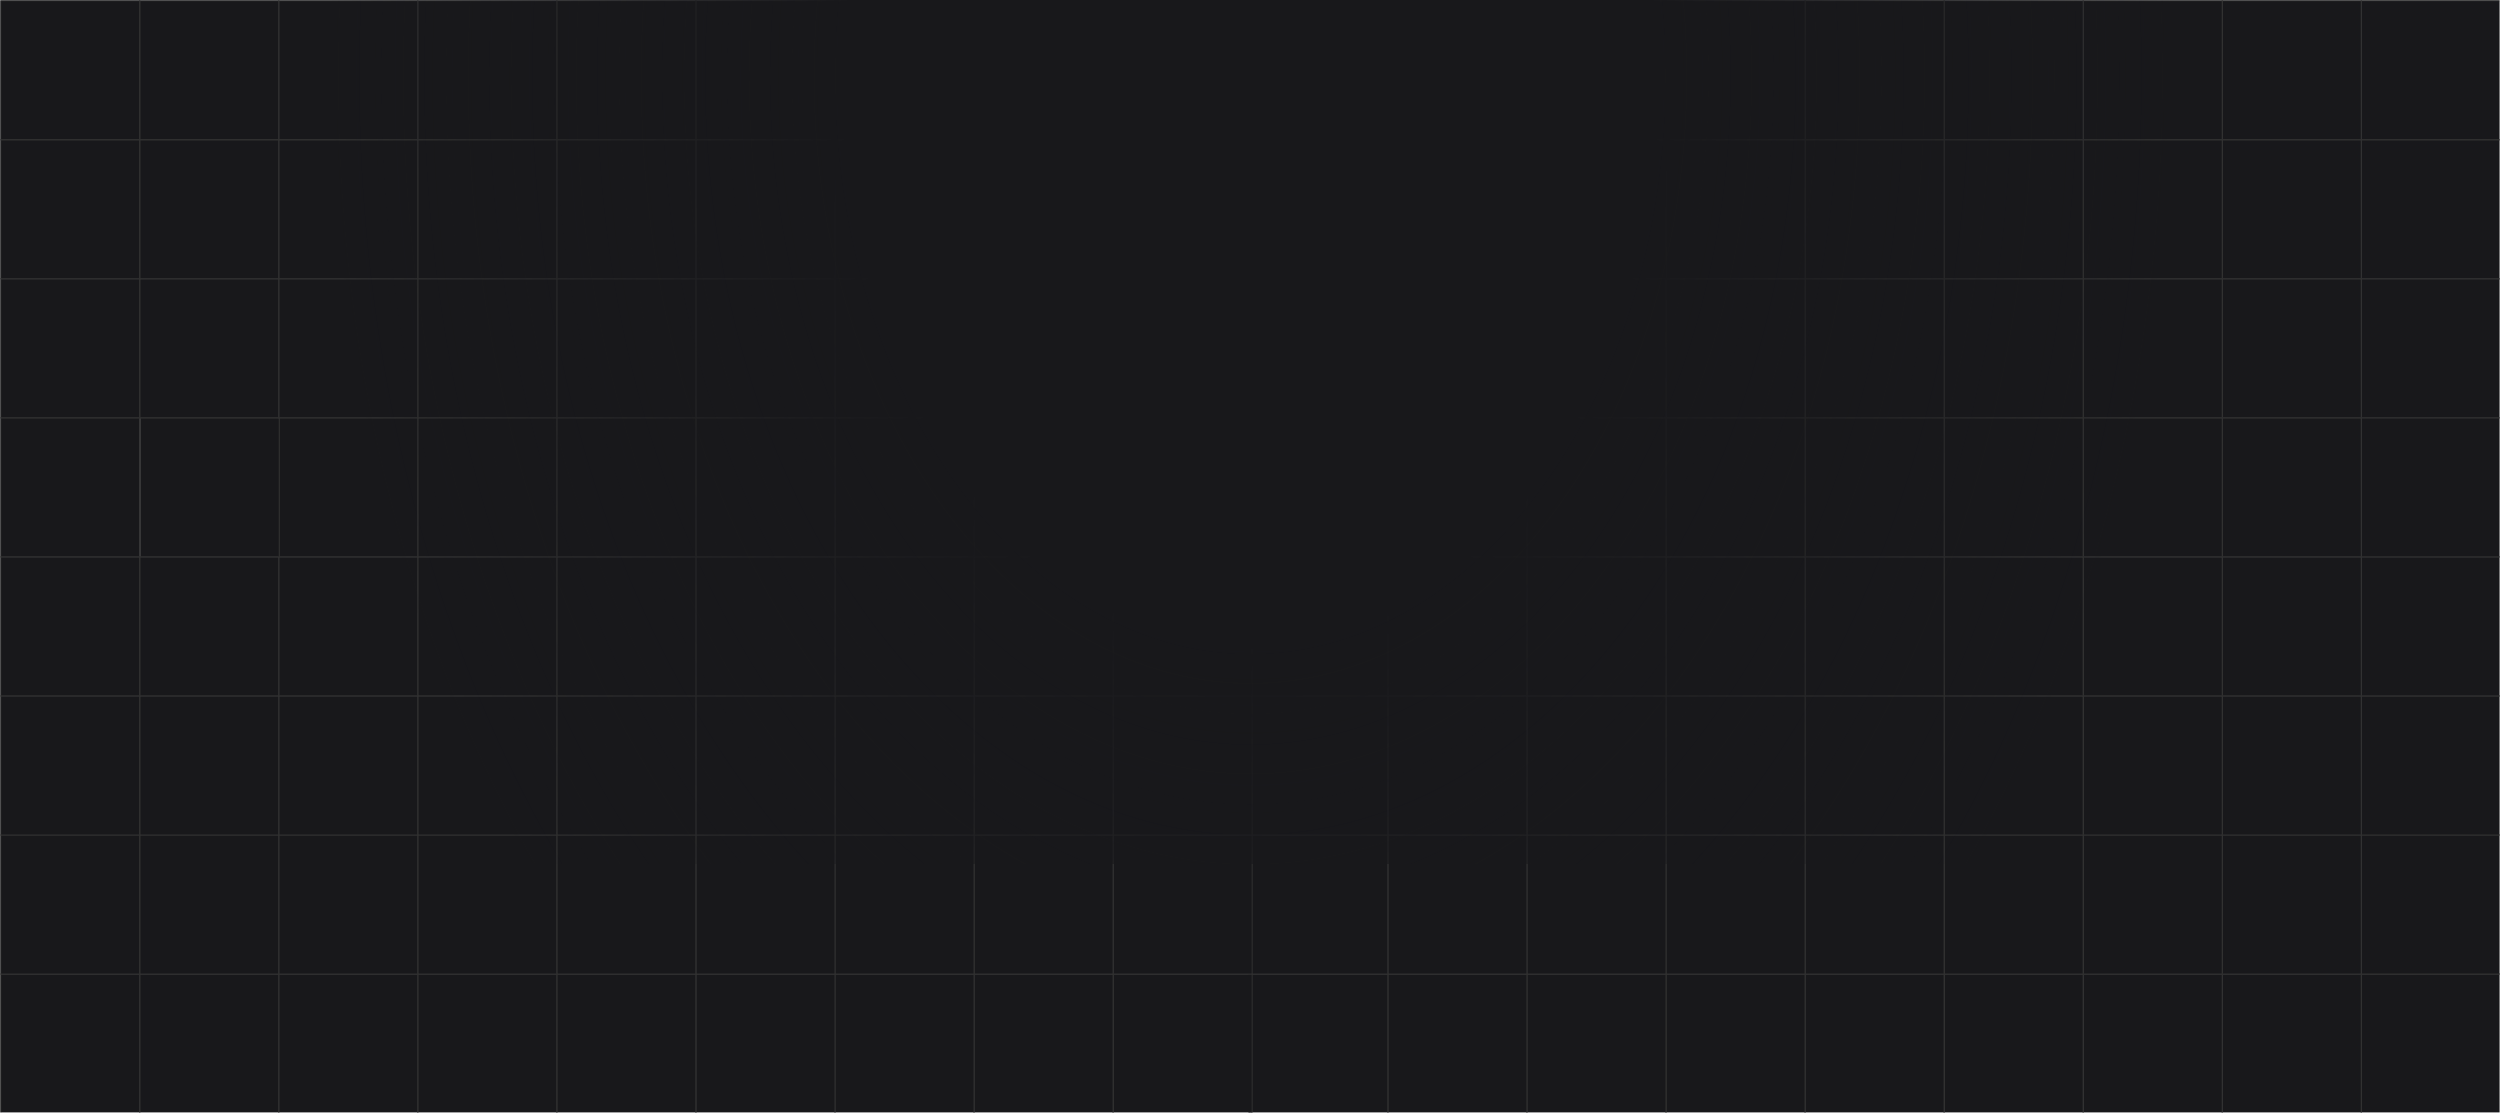
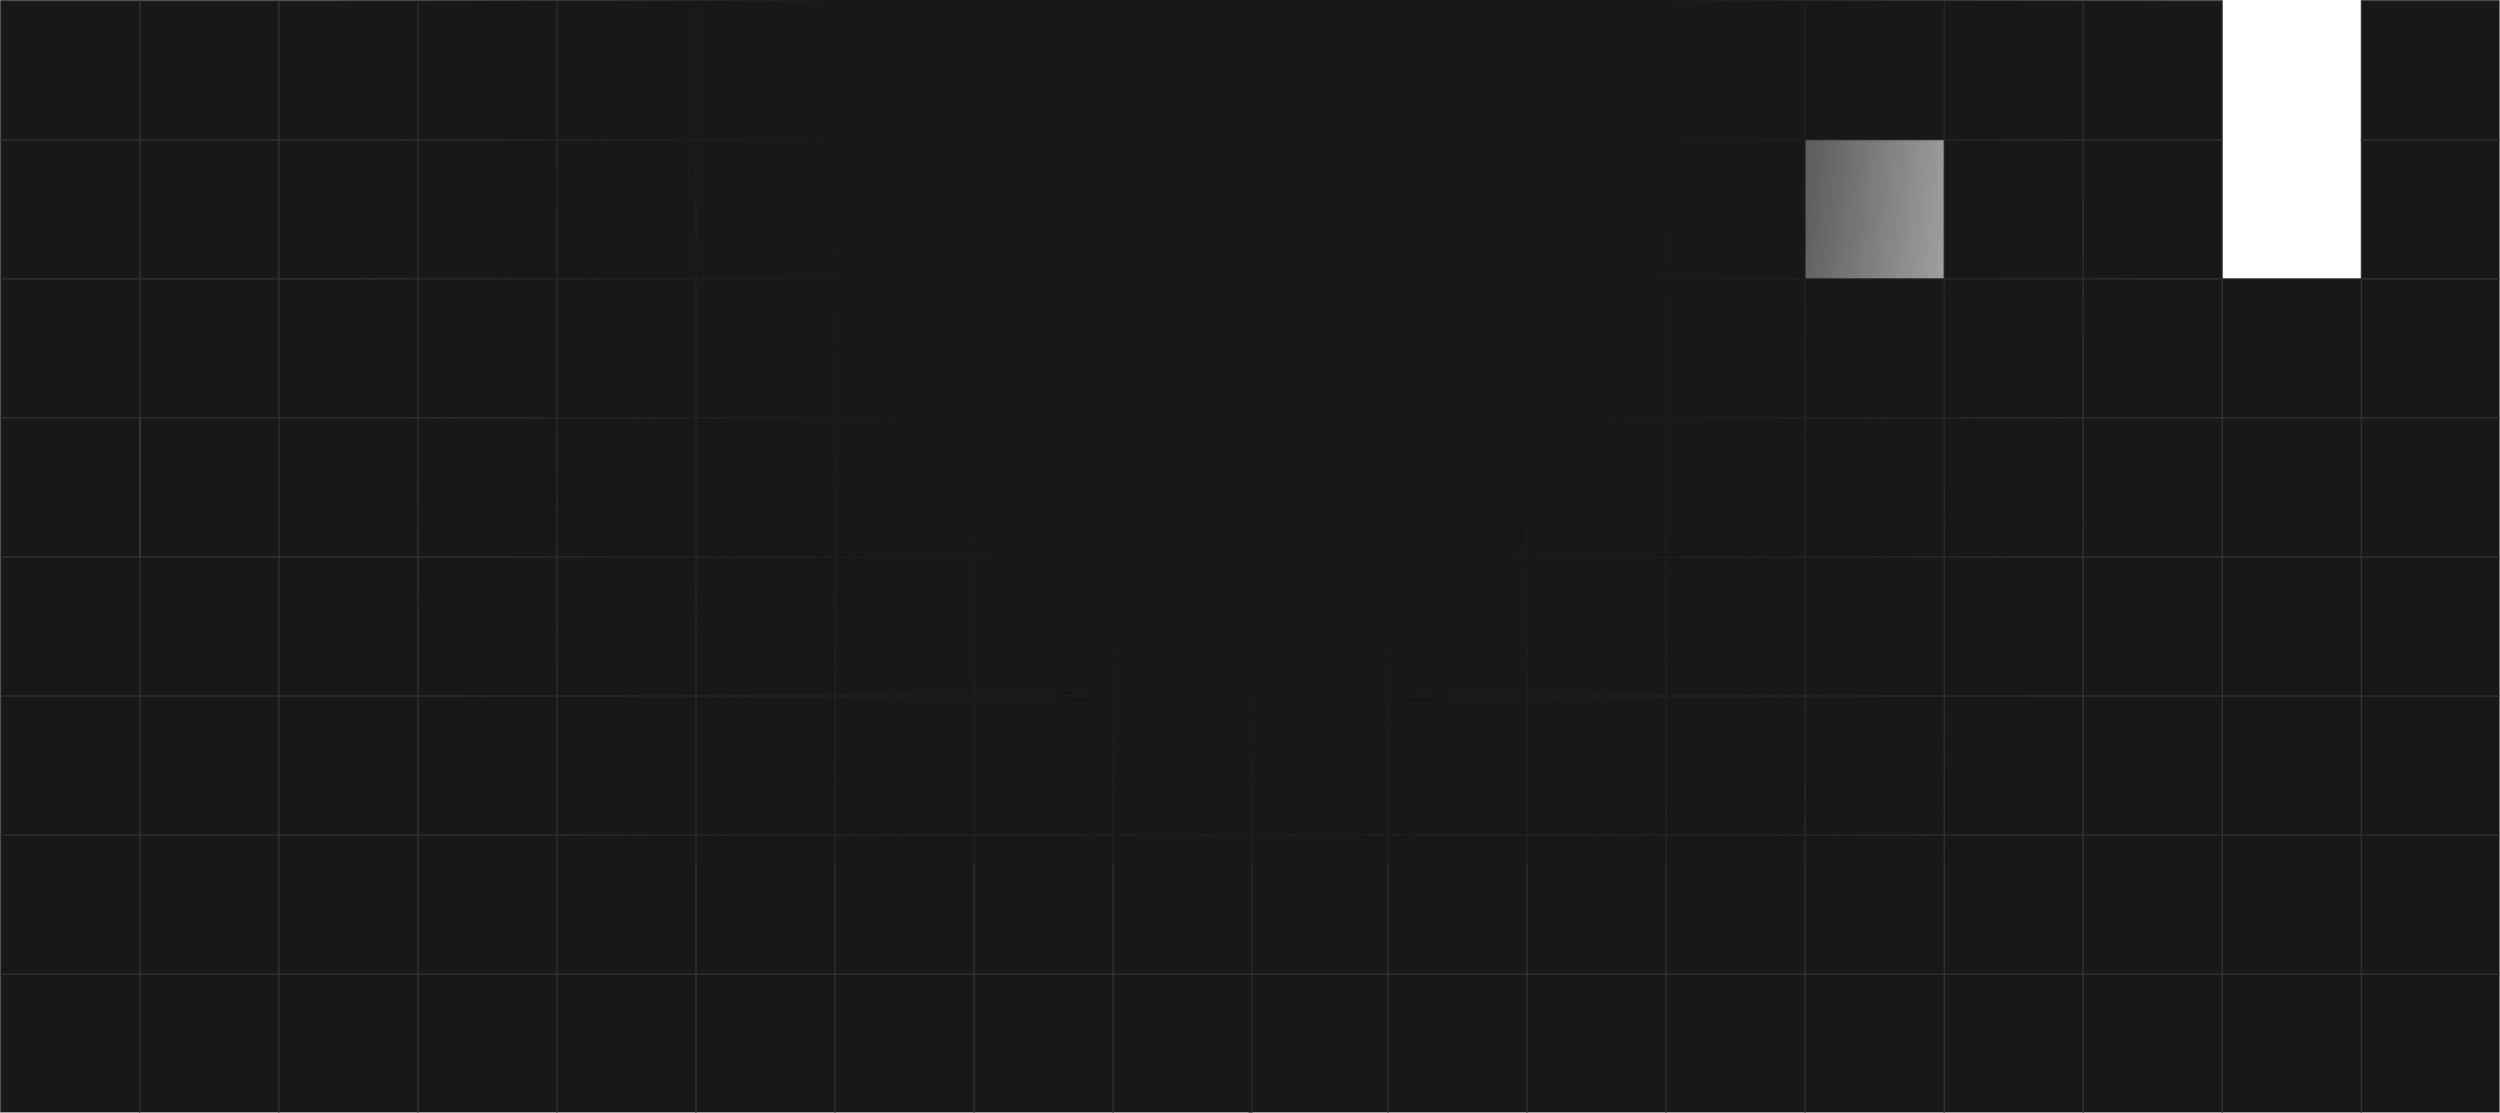
<svg xmlns="http://www.w3.org/2000/svg" width="3473" height="1546" viewBox="0 0 3473 1546" fill="none">
  <g clip-path="url(#clip0_47_1873)">
    <path d="M3280.25 1546.3H3473.41V1353.14H3280.25V1546.3Z" fill="#18181B" stroke="#313131" stroke-width="1.366" />
    <path d="M3087.08 1546.3H3280.25V1353.14H3087.08V1546.3Z" fill="#18181B" stroke="#313131" stroke-width="1.366" />
-     <path d="M2893.92 1546.3H3087.08V1353.14H2893.92V1546.3Z" fill="#18181B" stroke="#313131" stroke-width="1.366" />
+     <path d="M2893.92 1546.3H3087.08V1353.14H2893.92Z" fill="#18181B" stroke="#313131" stroke-width="1.366" />
    <path d="M2700.76 1546.3H2893.92V1353.14H2700.76V1546.3Z" fill="#18181B" stroke="#313131" stroke-width="1.366" />
    <path d="M2507.59 1546.3H2700.76V1353.14H2507.59V1546.3Z" fill="#18181B" stroke="#313131" stroke-width="1.366" />
    <path d="M2314.43 1546.3H2507.59V1353.14H2314.43V1546.3Z" fill="#18181B" stroke="#313131" stroke-width="1.366" />
    <path d="M2121.27 1546.3H2314.43V1353.14H2121.27V1546.3Z" fill="#18181B" stroke="#313131" stroke-width="1.366" />
    <path d="M1928.11 1546.3H2121.27V1353.14H1928.11V1546.3Z" fill="#18181B" stroke="#313131" stroke-width="1.366" />
    <path d="M1734.94 1546.3H1928.11V1353.14H1734.94V1546.3Z" fill="#18181B" stroke="#313131" stroke-width="1.366" />
    <path d="M3280.25 1353.14H3473.41V1159.98H3280.25V1353.14Z" fill="#18181B" stroke="#313131" stroke-width="1.366" />
    <path d="M3087.08 1353.14H3280.25V1159.98H3087.08V1353.14Z" fill="#18181B" stroke="#313131" stroke-width="1.366" />
    <path d="M2893.92 1353.14H3087.08V1159.98H2893.92V1353.14Z" fill="#18181B" stroke="#313131" stroke-width="1.366" />
    <path d="M2700.76 1353.14H2893.92V1159.98H2700.76V1353.14Z" fill="#18181B" stroke="#313131" stroke-width="1.366" />
    <path d="M2507.59 1353.14H2700.76V1159.98H2507.59V1353.14Z" fill="#18181B" stroke="#313131" stroke-width="1.366" />
    <path d="M2314.43 1353.14H2507.59V1159.98H2314.43V1353.14Z" fill="#18181B" stroke="#313131" stroke-width="1.366" />
    <path d="M2121.27 1353.14H2314.43V1159.98H2121.27V1353.14Z" fill="#18181B" stroke="#313131" stroke-width="1.366" />
    <path d="M1928.11 1353.14H2121.27V1159.98H1928.11V1353.14Z" fill="#18181B" stroke="#313131" stroke-width="1.366" />
    <path d="M1734.94 1353.14H1928.11V1159.98H1734.94V1353.14Z" fill="#18181B" stroke="#313131" stroke-width="1.366" />
    <path d="M3280.25 1159.98H3473.41V966.817H3280.25V1159.98Z" fill="#18181B" stroke="#313131" stroke-width="1.366" />
    <path d="M3087.08 1159.98H3280.25V966.817H3087.08V1159.98Z" fill="#18181B" stroke="#313131" stroke-width="1.366" />
    <path d="M2893.92 1159.98H3087.08V966.817H2893.92V1159.98Z" fill="#18181B" stroke="#313131" stroke-width="1.366" />
    <path d="M2700.76 1159.98H2893.92V966.817H2700.76V1159.98Z" fill="#18181B" stroke="#313131" stroke-width="1.366" />
    <path d="M2507.59 1159.98H2700.76V966.817H2507.59V1159.98Z" fill="#18181B" stroke="#313131" stroke-width="1.366" />
    <path d="M2314.43 1159.98H2507.59V966.817H2314.43V1159.98Z" fill="#18181B" stroke="#313131" stroke-width="1.366" />
    <path d="M2121.27 1159.98H2314.43V966.817H2121.27V1159.98Z" fill="#18181B" stroke="#313131" stroke-width="1.366" />
    <path d="M1928.11 1159.98H2121.27V966.817H1928.11V1159.98Z" fill="#18181B" stroke="#313131" stroke-width="1.366" />
    <path d="M1734.94 1159.98H1928.11V966.817H1734.94V1159.98Z" fill="#18181B" stroke="#313131" stroke-width="1.366" />
    <path d="M3280.25 966.815H3473.41V773.652H3280.25V966.815Z" fill="#18181B" stroke="#313131" stroke-width="1.366" />
    <path d="M3087.08 966.815H3280.25V773.652H3087.08V966.815Z" fill="#18181B" stroke="#313131" stroke-width="1.366" />
    <path d="M2893.92 966.815H3087.08V773.652H2893.92V966.815Z" fill="#18181B" stroke="#313131" stroke-width="1.366" />
    <path d="M2700.76 966.815H2893.92V773.652H2700.76V966.815Z" fill="#18181B" stroke="#313131" stroke-width="1.366" />
    <path d="M2507.59 966.815H2700.76V773.652H2507.59V966.815Z" fill="#18181B" stroke="#313131" stroke-width="1.366" />
    <path d="M2314.43 966.815H2507.59V773.652H2314.43V966.815Z" fill="#18181B" stroke="#313131" stroke-width="1.366" />
    <path d="M2121.27 966.815H2314.43V773.652H2121.27V966.815Z" fill="#18181B" stroke="#313131" stroke-width="1.366" />
    <path d="M1928.11 966.815H2121.27V773.652H1928.11V966.815Z" fill="#18181B" stroke="#313131" stroke-width="1.366" />
    <path d="M1734.94 966.815H1928.11V773.652H1734.94V966.815Z" fill="#18181B" stroke="#313131" stroke-width="1.366" />
    <path d="M3280.25 773.652H3473.41V580.489H3280.25V773.652Z" fill="#18181B" stroke="#313131" stroke-width="1.366" />
    <path d="M3087.08 773.652H3280.25V580.489H3087.08V773.652Z" fill="#18181B" stroke="#313131" stroke-width="1.366" />
    <path d="M2893.92 773.652H3087.08V580.489H2893.92V773.652Z" fill="#18181B" stroke="#313131" stroke-width="1.366" />
    <path d="M2700.76 773.652H2893.92V580.489H2700.76V773.652Z" fill="#18181B" stroke="#313131" stroke-width="1.366" />
    <path d="M2507.59 773.652H2700.76V580.489H2507.59V773.652Z" fill="#18181B" stroke="#313131" stroke-width="1.366" />
    <path d="M2314.43 773.652H2507.59V580.489H2314.43V773.652Z" fill="#18181B" stroke="#313131" stroke-width="1.366" />
    <path d="M2121.27 773.652H2314.43V580.489H2121.27V773.652Z" fill="#18181B" stroke="#313131" stroke-width="1.366" />
    <path d="M1928.11 773.652H2121.27V580.489H1928.11V773.652Z" fill="#18181B" stroke="#313131" stroke-width="1.366" />
    <path d="M1734.94 773.652H1928.11V580.489H1734.94V773.652Z" fill="#18181B" stroke="#313131" stroke-width="1.366" />
    <path d="M3280.25 580.489H3473.41V387.326H3280.25V580.489Z" fill="#18181B" stroke="#313131" stroke-width="1.366" />
    <path d="M3087.08 580.489H3280.25V387.326H3087.08V580.489Z" fill="#18181B" stroke="#313131" stroke-width="1.366" />
    <path d="M2893.92 580.489H3087.08V387.326H2893.92V580.489Z" fill="#18181B" stroke="#313131" stroke-width="1.366" />
    <path d="M2700.76 580.489H2893.92V387.326H2700.76V580.489Z" fill="#18181B" stroke="#313131" stroke-width="1.366" />
    <path d="M2507.59 580.489H2700.76V387.326H2507.59V580.489Z" fill="#18181B" stroke="#313131" stroke-width="1.366" />
    <path d="M2314.43 580.489H2507.59V387.326H2314.43V580.489Z" fill="#18181B" stroke="#313131" stroke-width="1.366" />
    <path d="M2121.27 580.489H2314.43V387.326H2121.27V580.489Z" fill="#18181B" stroke="#313131" stroke-width="1.366" />
    <path d="M1928.11 580.489H2121.27V387.326H1928.11V580.489Z" fill="#18181B" stroke="#313131" stroke-width="1.366" />
    <path d="M1734.94 580.489H1928.11V387.326H1734.94V580.489Z" fill="#18181B" stroke="#313131" stroke-width="1.366" />
    <path d="M3280.25 387.327H3473.41V194.164H3280.25V387.327Z" fill="#18181B" stroke="#313131" stroke-width="1.366" />
-     <path d="M3087.08 387.327H3280.25V194.164H3087.08V387.327Z" fill="#18181B" stroke="#313131" stroke-width="1.366" />
    <path d="M2893.92 387.327H3087.08V194.164H2893.92V387.327Z" fill="#18181B" stroke="#313131" stroke-width="1.366" />
    <path d="M2700.76 387.327H2893.92V194.164H2700.76V387.327Z" fill="#18181B" stroke="#313131" stroke-width="1.366" />
-     <path d="M2507.59 387.327H2700.76V194.164H2507.59V387.327Z" fill="#18181B" stroke="#313131" stroke-width="1.366" />
    <path d="M2314.43 387.327H2507.59V194.164H2314.43V387.327Z" fill="#18181B" stroke="#313131" stroke-width="1.366" />
    <path d="M2121.27 387.327H2314.43V194.164H2121.27V387.327Z" fill="#18181B" stroke="#313131" stroke-width="1.366" />
    <path d="M1928.11 387.327H2121.27V194.164H1928.11V387.327Z" fill="#18181B" stroke="#313131" stroke-width="1.366" />
    <path d="M1734.94 387.327H1928.11V194.164H1734.94V387.327Z" fill="#18181B" stroke="#313131" stroke-width="1.366" />
    <path d="M3280.25 194.164H3473.41V1.001H3280.25V194.164Z" fill="#18181B" stroke="#313131" stroke-width="1.366" />
-     <path d="M3087.08 194.164H3280.25V1.001H3087.08V194.164Z" fill="#18181B" stroke="#313131" stroke-width="1.366" />
    <path d="M2893.92 194.164H3087.08V1.001H2893.92V194.164Z" fill="#18181B" stroke="#313131" stroke-width="1.366" />
    <path d="M2700.76 194.164H2893.92V1.001H2700.76V194.164Z" fill="#18181B" stroke="#313131" stroke-width="1.366" />
    <path d="M2507.59 194.164H2700.76V1.001H2507.59V194.164Z" fill="#18181B" stroke="#313131" stroke-width="1.366" />
    <path d="M2314.43 194.164H2507.59V1.001H2314.43V194.164Z" fill="#18181B" stroke="#313131" stroke-width="1.366" />
    <path d="M2121.27 194.164H2314.43V1.001H2121.27V194.164Z" fill="#18181B" stroke="#313131" stroke-width="1.366" />
    <path d="M1928.11 194.164H2121.27V1.001H1928.11V194.164Z" fill="#18181B" stroke="#313131" stroke-width="1.366" />
    <path d="M1734.94 194.164H1928.11V1.001H1734.94V194.164Z" fill="#18181B" stroke="#313131" stroke-width="1.366" />
    <path d="M1546.3 1546.3H1739.47V1353.14H1546.3V1546.3Z" fill="#18181B" stroke="#313131" stroke-width="1.366" />
    <path d="M1353.14 1546.3H1546.3V1353.14H1353.14V1546.3Z" fill="#18181B" stroke="#313131" stroke-width="1.366" />
    <path d="M1159.98 1546.3H1353.14V1353.14H1159.98V1546.3Z" fill="#18181B" stroke="#313131" stroke-width="1.366" />
    <path d="M966.816 1546.3H1159.98V1353.14H966.816V1546.3Z" fill="#18181B" stroke="#313131" stroke-width="1.366" />
    <path d="M773.651 1546.3H966.814V1353.14H773.651V1546.3Z" fill="#18181B" stroke="#313131" stroke-width="1.366" />
    <path d="M580.488 1546.3H773.651V1353.14H580.488V1546.3Z" fill="#18181B" stroke="#313131" stroke-width="1.366" />
    <path d="M387.324 1546.3H580.487V1353.14H387.324V1546.3Z" fill="#18181B" stroke="#313131" stroke-width="1.366" />
    <path d="M194.164 1546.3H387.327V1353.14H194.164V1546.3Z" fill="#18181B" stroke="#313131" stroke-width="1.366" />
    <path d="M1.001 1546.3H194.164V1353.14H1.001V1546.3Z" fill="#18181B" stroke="#313131" stroke-width="1.366" />
    <path d="M1546.3 1353.14H1739.47V1159.98H1546.3V1353.14Z" fill="#18181B" stroke="#313131" stroke-width="1.366" />
    <path d="M1353.14 1353.14H1546.3V1159.98H1353.14V1353.14Z" fill="#18181B" stroke="#313131" stroke-width="1.366" />
    <path d="M1159.98 1353.14H1353.14V1159.98H1159.98V1353.14Z" fill="#18181B" stroke="#313131" stroke-width="1.366" />
    <path d="M966.816 1353.14H1159.98V1159.98H966.816V1353.14Z" fill="#18181B" stroke="#313131" stroke-width="1.366" />
    <path d="M773.651 1353.14H966.814V1159.98H773.651V1353.14Z" fill="#18181B" stroke="#313131" stroke-width="1.366" />
    <path d="M580.488 1353.14H773.651V1159.98H580.488V1353.14Z" fill="#18181B" stroke="#313131" stroke-width="1.366" />
    <path d="M387.324 1353.14H580.487V1159.98H387.324V1353.14Z" fill="#18181B" stroke="#313131" stroke-width="1.366" />
    <path d="M194.164 1353.14H387.327V1159.98H194.164V1353.14Z" fill="#18181B" stroke="#313131" stroke-width="1.366" />
    <path d="M1.001 1353.14H194.164V1159.98H1.001V1353.14Z" fill="#18181B" stroke="#313131" stroke-width="1.366" />
    <path d="M1546.3 1159.98H1739.47V966.817H1546.3V1159.98Z" fill="#18181B" stroke="#313131" stroke-width="1.366" />
    <path d="M1353.14 1159.98H1546.3V966.817H1353.14V1159.98Z" fill="#18181B" stroke="#313131" stroke-width="1.366" />
    <path d="M1159.98 1159.98H1353.14V966.817H1159.98V1159.98Z" fill="#18181B" stroke="#313131" stroke-width="1.366" />
    <path d="M966.816 1159.98H1159.98V966.817H966.816V1159.98Z" fill="#18181B" stroke="#313131" stroke-width="1.366" />
    <path d="M773.651 1159.98H966.814V966.817H773.651V1159.98Z" fill="#18181B" stroke="#313131" stroke-width="1.366" />
    <path d="M580.488 1159.98H773.651V966.817H580.488V1159.98Z" fill="#18181B" stroke="#313131" stroke-width="1.366" />
    <path d="M387.324 1159.98H580.487V966.817H387.324V1159.98Z" fill="#18181B" stroke="#313131" stroke-width="1.366" />
    <path d="M194.164 1159.98H387.327V966.817H194.164V1159.98Z" fill="#18181B" stroke="#313131" stroke-width="1.366" />
    <path d="M1.001 1159.98H194.164V966.817H1.001V1159.98Z" fill="#18181B" stroke="#313131" stroke-width="1.366" />
    <path d="M1546.3 966.815H1739.47V773.652H1546.3V966.815Z" fill="#18181B" stroke="#313131" stroke-width="1.366" />
    <path d="M1353.14 966.815H1546.3V773.652H1353.14V966.815Z" fill="#18181B" stroke="#313131" stroke-width="1.366" />
    <path d="M1159.98 966.815H1353.14V773.652H1159.98V966.815Z" fill="#18181B" stroke="#313131" stroke-width="1.366" />
    <path d="M966.816 966.815H1159.98V773.652H966.816V966.815Z" fill="#18181B" stroke="#313131" stroke-width="1.366" />
    <path d="M773.651 966.815H966.814V773.652H773.651V966.815Z" fill="#18181B" stroke="#313131" stroke-width="1.366" />
    <path d="M580.488 966.815H773.651V773.652H580.488V966.815Z" fill="#18181B" stroke="#313131" stroke-width="1.366" />
    <path d="M387.324 966.815H580.487V773.652H387.324V966.815Z" fill="#18181B" stroke="#313131" stroke-width="1.366" />
    <path d="M194.164 966.815H387.327V773.652H194.164V966.815Z" fill="#18181B" stroke="#313131" stroke-width="1.366" />
    <path d="M1.001 966.815H194.164V773.652H1.001V966.815Z" fill="#18181B" stroke="#313131" stroke-width="1.366" />
    <path d="M1546.3 773.652H1739.47V580.489H1546.3V773.652Z" fill="#18181B" stroke="#313131" stroke-width="1.366" />
    <path d="M1353.14 773.652H1546.3V580.489H1353.14V773.652Z" fill="#18181B" stroke="#313131" stroke-width="1.366" />
    <path d="M1159.98 773.652H1353.14V580.489H1159.98V773.652Z" fill="#18181B" stroke="#313131" stroke-width="1.366" />
    <path d="M966.816 773.652H1159.98V580.489H966.816V773.652Z" fill="#18181B" stroke="#313131" stroke-width="1.366" />
    <path d="M773.651 773.652H966.814V580.489H773.651V773.652Z" fill="#18181B" stroke="#313131" stroke-width="1.366" />
    <path d="M580.488 773.652H773.651V580.489H580.488V773.652Z" fill="#18181B" stroke="#313131" stroke-width="1.366" />
    <path d="M387.324 773.652H580.487V580.489H387.324V773.652Z" fill="#18181B" stroke="#313131" stroke-width="1.366" />
    <path d="M194.772 773.652H387.935V580.489H194.772V773.652Z" fill="#18181B" stroke="#313131" stroke-width="1.366" />
    <path d="M1.001 773.652H194.164V580.489H1.001V773.652Z" fill="#18181B" stroke="#313131" stroke-width="1.366" />
    <path d="M1546.3 580.489H1739.47V387.326H1546.3V580.489Z" fill="#18181B" stroke="#313131" stroke-width="1.366" />
    <path d="M1353.14 580.489H1546.3V387.326H1353.14V580.489Z" fill="#18181B" stroke="#313131" stroke-width="1.366" />
    <path d="M1159.98 580.489H1353.14V387.326H1159.98V580.489Z" fill="#18181B" stroke="#313131" stroke-width="1.366" />
    <path d="M966.816 580.489H1159.98V387.326H966.816V580.489Z" fill="#18181B" stroke="#313131" stroke-width="1.366" />
    <path d="M773.651 580.489H966.814V387.326H773.651V580.489Z" fill="#18181B" stroke="#313131" stroke-width="1.366" />
    <path d="M580.488 580.489H773.651V387.326H580.488V580.489Z" fill="#18181B" stroke="#313131" stroke-width="1.366" />
    <path d="M387.324 580.489H580.487V387.326H387.324V580.489Z" fill="#18181B" stroke="#313131" stroke-width="1.366" />
    <path d="M194.164 580.489H387.327V387.326H194.164V580.489Z" fill="#18181B" stroke="#313131" stroke-width="1.366" />
    <path d="M1.001 580.489H194.164V387.326H1.001V580.489Z" fill="#18181B" stroke="#313131" stroke-width="1.366" />
    <path d="M1546.3 387.327H1739.47V194.164H1546.3V387.327Z" fill="#18181B" stroke="#313131" stroke-width="1.366" />
    <path d="M1353.14 387.327H1546.3V194.164H1353.14V387.327Z" fill="#18181B" stroke="#313131" stroke-width="1.366" />
    <path d="M1159.98 387.327H1353.14V194.164H1159.98V387.327Z" fill="#18181B" stroke="#313131" stroke-width="1.366" />
    <path d="M966.816 387.327H1159.98V194.164H966.816V387.327Z" fill="#18181B" stroke="#313131" stroke-width="1.366" />
    <path d="M773.651 387.327H966.814V194.164H773.651V387.327Z" fill="#18181B" stroke="#313131" stroke-width="1.366" />
    <path d="M580.488 387.327H773.651V194.164H580.488V387.327Z" fill="#18181B" stroke="#313131" stroke-width="1.366" />
    <path d="M387.324 387.327H580.487V194.164H387.324V387.327Z" fill="#18181B" stroke="#313131" stroke-width="1.366" />
    <path d="M194.164 387.327H387.327V194.164H194.164V387.327Z" fill="#18181B" stroke="#313131" stroke-width="1.366" />
    <path d="M1.001 387.327H194.164V194.164H1.001V387.327Z" fill="#18181B" stroke="#313131" stroke-width="1.366" />
    <path d="M1546.3 194.164H1739.47V1.001H1546.3V194.164Z" fill="#18181B" stroke="#313131" stroke-width="1.366" />
    <path d="M1353.14 194.164H1546.3V1.001H1353.14V194.164Z" fill="#18181B" stroke="#313131" stroke-width="1.366" />
    <path d="M1159.98 194.164H1353.14V1.001H1159.98V194.164Z" fill="#18181B" stroke="#313131" stroke-width="1.366" />
    <path d="M966.816 194.164H1159.98V1.001H966.816V194.164Z" fill="#18181B" stroke="#313131" stroke-width="1.366" />
    <path d="M773.651 194.164H966.814V1.001H773.651V194.164Z" fill="#18181B" stroke="#313131" stroke-width="1.366" />
    <path d="M580.488 194.164H773.651V1.001H580.488V194.164Z" fill="#18181B" stroke="#313131" stroke-width="1.366" />
    <path d="M387.324 194.164H580.487V1.001H387.324V194.164Z" fill="#18181B" stroke="#313131" stroke-width="1.366" />
    <path d="M194.164 194.164H387.327V1.001H194.164V194.164Z" fill="#18181B" stroke="#313131" stroke-width="1.366" />
    <path d="M1.001 194.164H194.164V1.001H1.001V194.164Z" fill="#18181B" stroke="#313131" stroke-width="1.366" />
    <path d="M-621.846 1200.26H4094.26V-898.517H-621.846V1200.26Z" fill="url(#paint0_radial_47_1873)" />
  </g>
  <defs>
    <radialGradient id="paint0_radial_47_1873" cx="0" cy="0" r="1" gradientUnits="userSpaceOnUse" gradientTransform="translate(1736.21 106.549) rotate(-0.103) scale(1275.29 1781.64)">
      <stop offset="0.438" stop-color="#18181B" />
      <stop offset="1" stop-color="#18181B" stop-opacity="0" />
    </radialGradient>
    <clipPath id="clip0_47_1873">
      <rect width="3472.41" height="1545.3" fill="white" transform="matrix(-1 0 0 -1 3472.41 1545.3)" />
    </clipPath>
  </defs>
</svg>